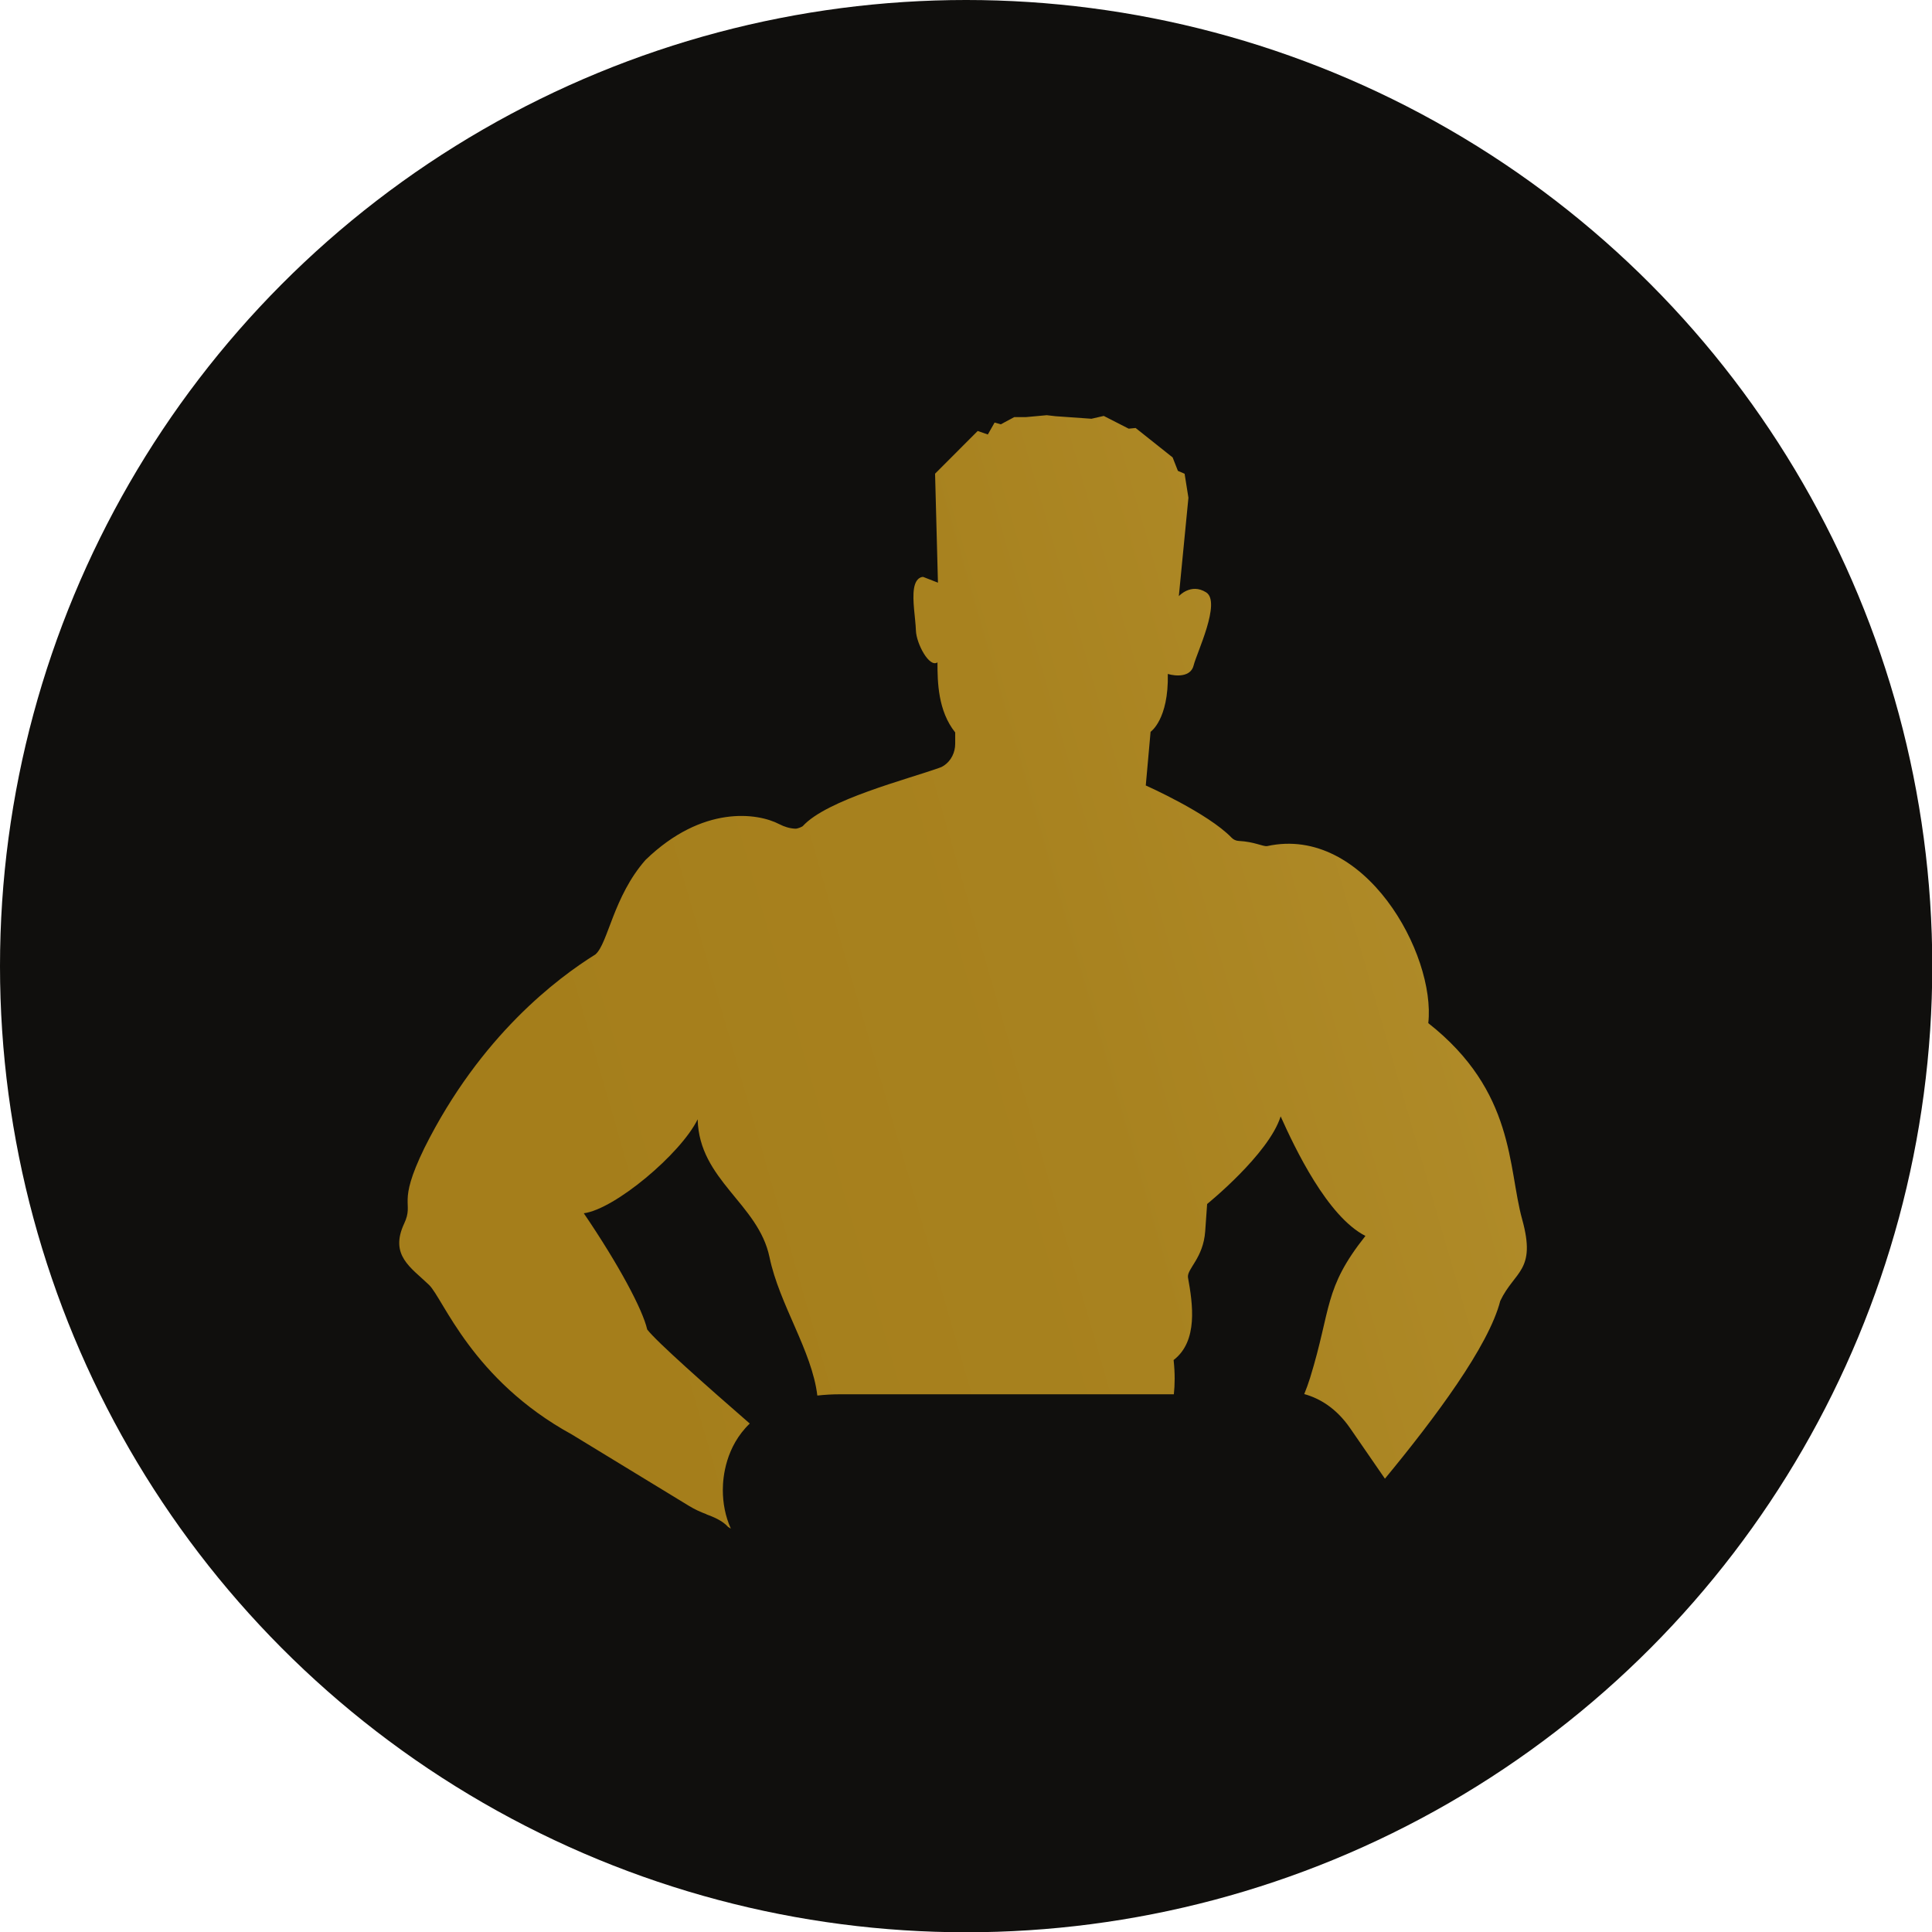
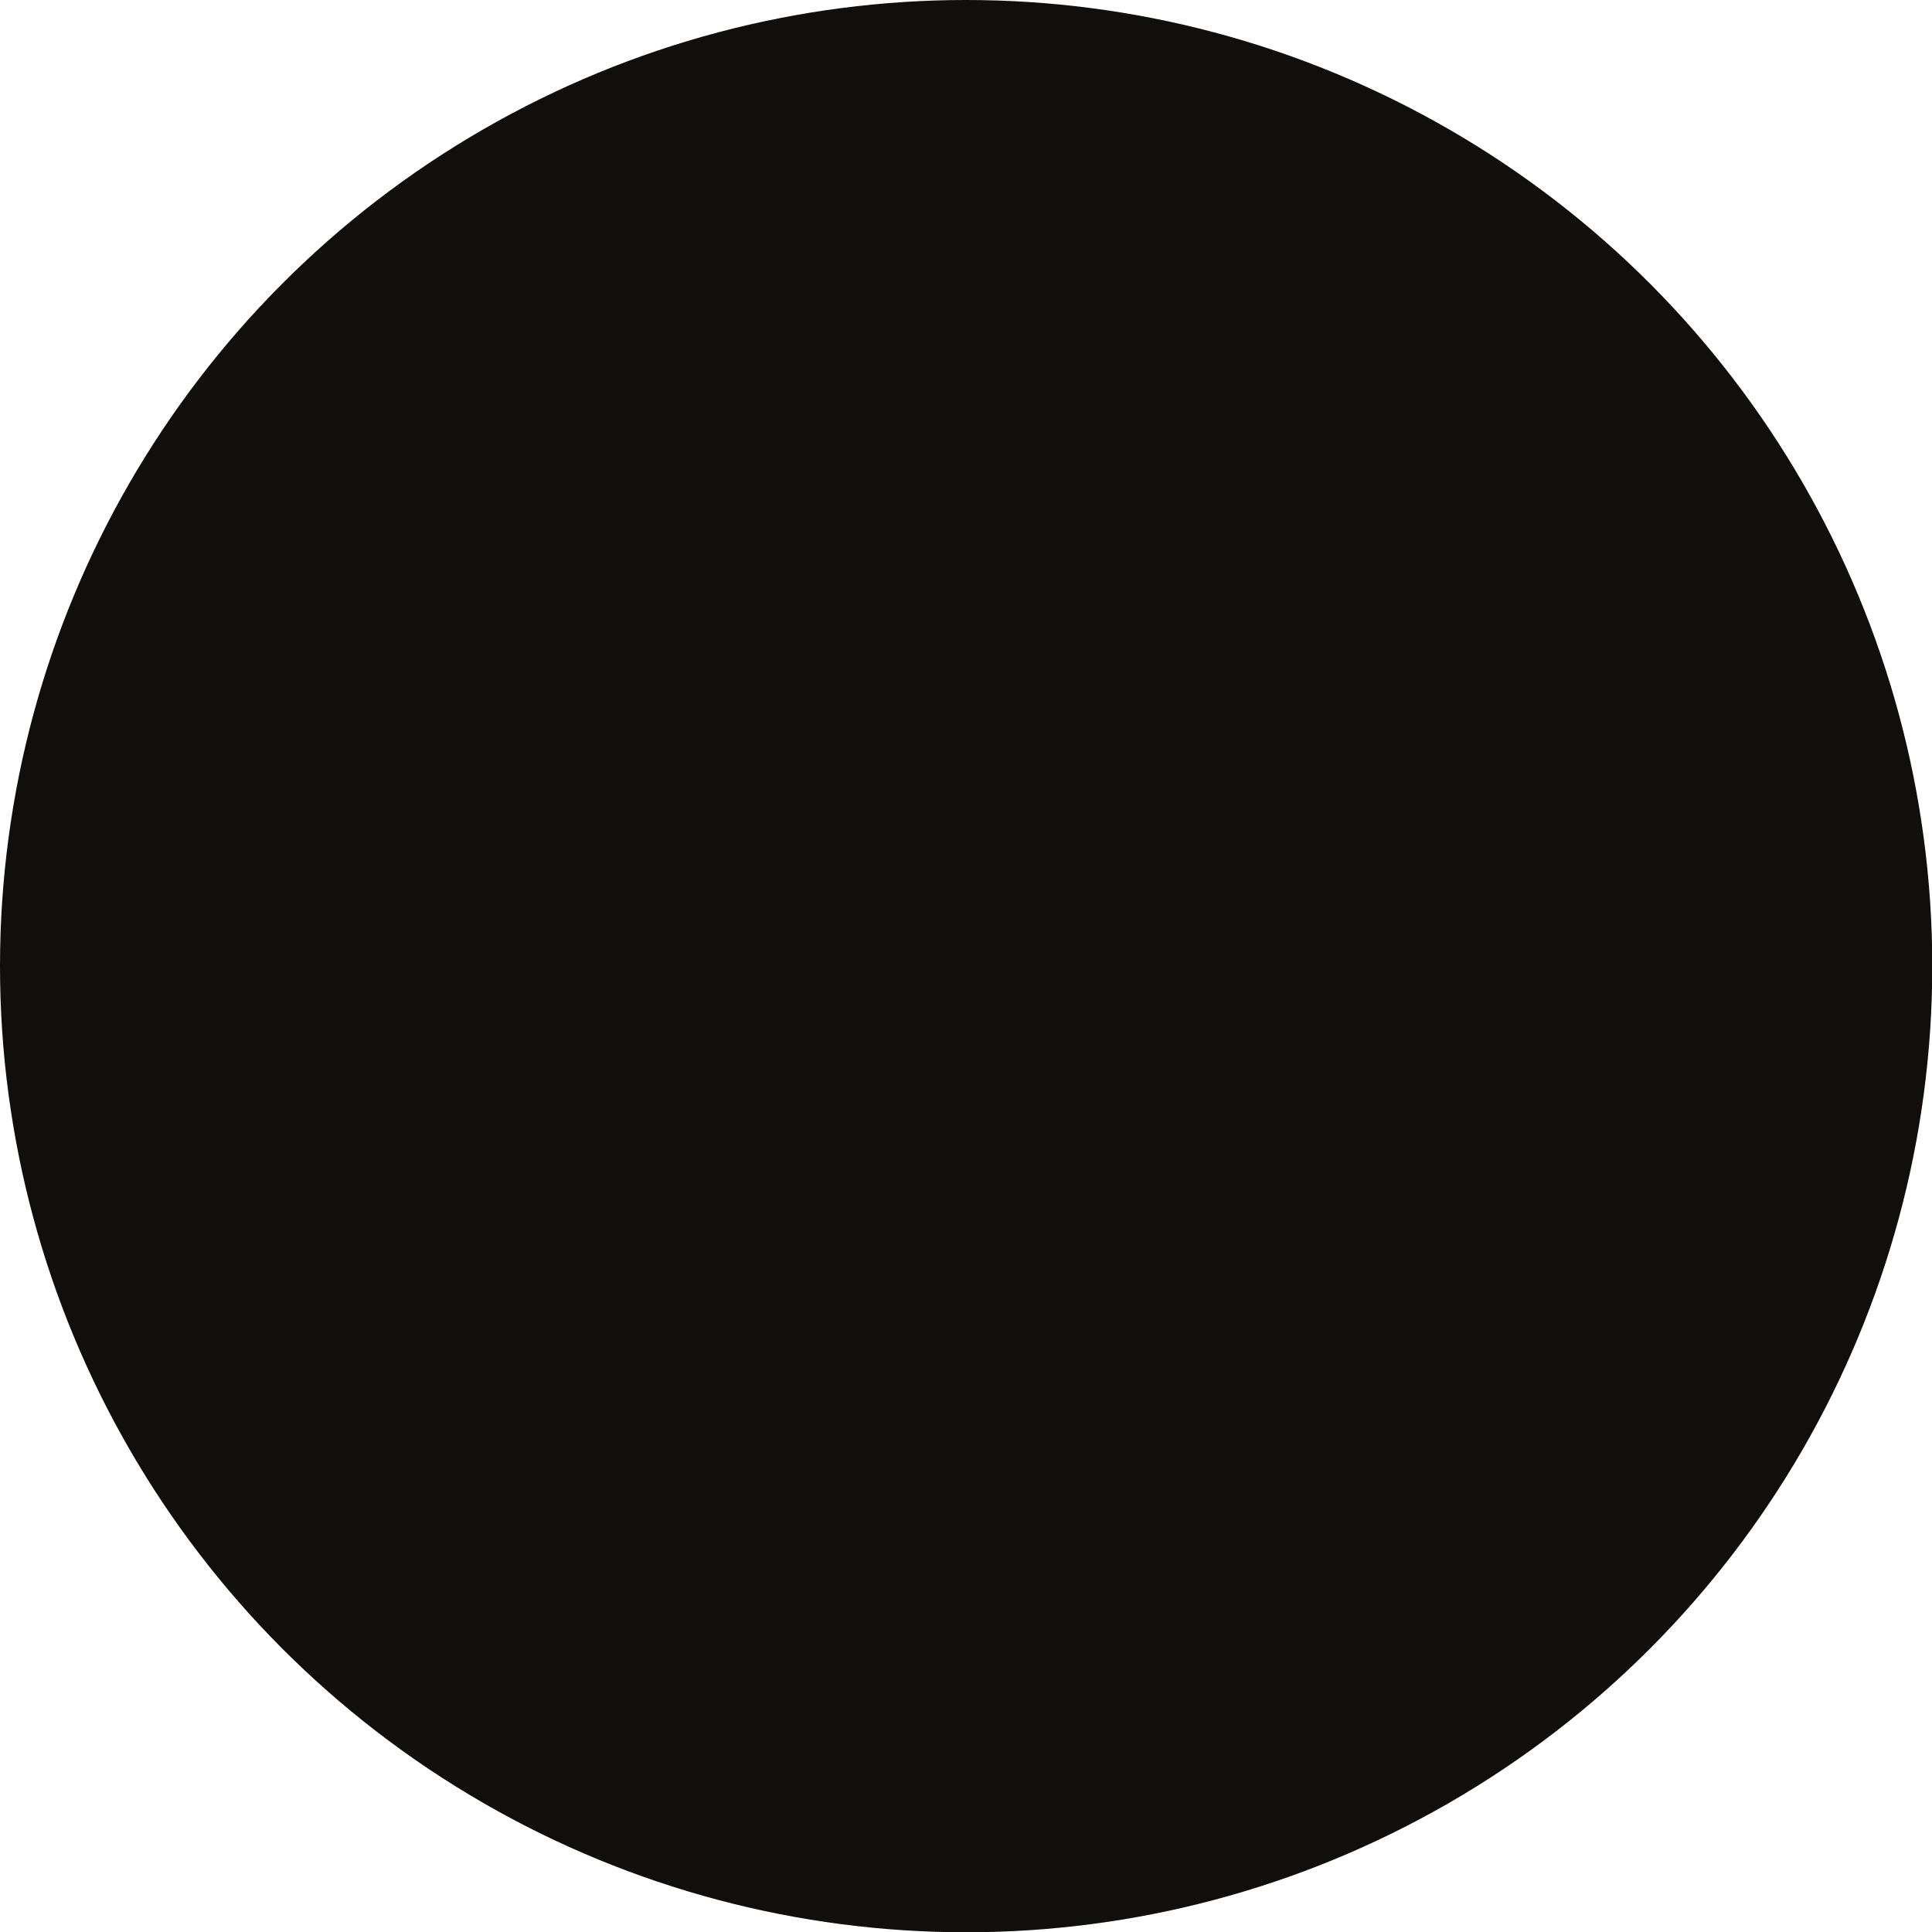
<svg xmlns="http://www.w3.org/2000/svg" xmlns:ns1="http://sodipodi.sourceforge.net/DTD/sodipodi-0.dtd" xmlns:ns2="http://www.inkscape.org/namespaces/inkscape" version="1.1" width="256" height="256" viewBox="0 0 256 256" id="svg6" ns1:docname="favicon.svg" xml:space="preserve" ns2:version="1.2.2 (732a01da63, 2022-12-09)">
  <defs id="defs10">
    <linearGradient id="paint0_linear_43_384" x1="18.344" y1="75.826" x2="196.95" y2="24.255" gradientUnits="userSpaceOnUse">
      <stop offset="0.09" stop-color="#A57E1B" id="stop297" />
      <stop offset="0.27" stop-color="#A8821F" id="stop299" />
      <stop offset="0.47" stop-color="#B38F2D" id="stop301" />
      <stop offset="0.69" stop-color="#C5A544" id="stop303" />
      <stop offset="0.92" stop-color="#DEC365" id="stop305" />
      <stop offset="1" stop-color="#E9D073" id="stop307" />
    </linearGradient>
  </defs>
  <ns1:namedview id="namedview8" pagecolor="#505050" bordercolor="#eeeeee" borderopacity="1" ns2:showpageshadow="0" ns2:pageopacity="0" ns2:pagecheckerboard="0" ns2:deskcolor="#505050" showgrid="false" ns2:zoom="1.7293388" ns2:cx="25.732378" ns2:cy="56.669056" ns2:window-width="1920" ns2:window-height="1017" ns2:window-x="-8" ns2:window-y="-8" ns2:window-maximized="1" ns2:current-layer="svg6" />
  <style id="style4">@media (prefers-color-scheme: light) { :root { filter: none; } }
@media (prefers-color-scheme: dark) { :root { filter: none; } }
</style>
  <g style="fill:none" id="g325" transform="scale(2.116)">
    <circle cx="60.5" cy="60.5" r="60.5" fill="#100f0d" id="circle293" />
-     <path d="m 44.239,94.83 c 0.385,0.142 0.991,0.375 1.358,0.791 l 0.169,0.104 c -0.347,-0.769 -0.502,-1.604 -0.502,-2.422 0,-0.818 0.183,-2.718 1.687,-4.16 -2.611,-2.269 -5.861,-5.146 -6.423,-5.891 -0.283,-1.244 -1.765,-4.031 -3.97,-7.277 1.934,-0.248 6.073,-3.721 7.13,-5.884 0.09,3.811 3.802,5.277 4.499,8.635 0.617,2.971 2.657,5.853 2.995,8.664 0.451,-0.051 0.932,-0.08 1.453,-0.08 h 20.872 c 0.064,-0.591 0.078,-1.301 -0.015,-2.144 1.545,-1.187 1.2,-3.517 0.9,-5.171 -0.076,-0.541 0.96,-1.202 1.079,-2.901 l 0.12,-1.699 c 0,0 3.862,-3.119 4.604,-5.487 0.9,2.006 2.924,6.269 5.309,7.486 -2.627,3.311 -2.115,4.509 -3.464,8.884 -0.108,0.351 -0.234,0.689 -0.367,1.019 0.955,0.265 1.999,0.87 2.876,2.142 l 2.176,3.157 c 3.133,-3.798 6.496,-8.299 7.221,-11.13 0.9,-1.894 2.273,-1.863 1.373,-5.11 -0.9,-3.247 -0.434,-8.004 -5.879,-12.287 0.48,-4.304 -3.975,-12.425 -10.092,-11.086 -0.274,0.035 -0.787,-0.274 -1.782,-0.324 -0.168,-0.008 -0.326,-0.081 -0.444,-0.203 -1.489,-1.546 -5.373,-3.27 -5.373,-3.27 l 0.301,-3.36 c 0,0 1.139,-0.766 1.079,-3.623 0.509,0.15 1.44,0.21 1.619,-0.542 0.181,-0.752 1.74,-3.968 0.78,-4.569 -0.96,-0.602 -1.709,0.24 -1.709,0.24 l 0.601,-6.163 -0.239,-1.503 -0.42,-0.181 -0.33,-0.842 -2.317,-1.842 -0.435,0.042 -1.561,-0.798 -0.77,0.177 -2.258,-0.16 L 65.55,26 64.231,26.121 h -0.72 l -0.84,0.45 -0.388,-0.111 -0.424,0.748 -0.635,-0.22 -2.669,2.675 0.18,6.824 -0.929,-0.361 c 0,0 -0.449,-0.029 -0.57,0.721 -0.12,0.752 0.089,1.834 0.12,2.646 0.029,0.812 0.84,2.344 1.349,1.984 0,1.233 0.029,3.036 1.11,4.388 v 0.71 c 0,0.537 -0.248,1.056 -0.691,1.357 -0.08,0.055 -0.164,0.1 -0.252,0.132 -2.067,0.744 -7.096,2.012 -8.607,3.673 -0.02,0.021 -0.297,0.163 -0.463,0.156 -0.351,-0.015 -0.69,-0.121 -1.002,-0.283 -1.353,-0.707 -4.802,-1.219 -8.376,2.238 -2.024,2.3 -2.347,5.237 -3.139,5.919 -2.368,1.476 -7.2,5.087 -10.709,12.122 -1.755,3.607 -0.619,3.343 -1.267,4.732 -0.928,1.988 0.423,2.75 1.555,3.838 0.892,0.857 2.686,5.939 8.94,9.366 l 7.354,4.483 c 0.342,0.208 0.704,0.376 1.079,0.513 z" fill="url(#paint0_linear_43_384)" id="path295" style="fill:url(#paint0_linear_43_384)" />
  </g>
</svg>